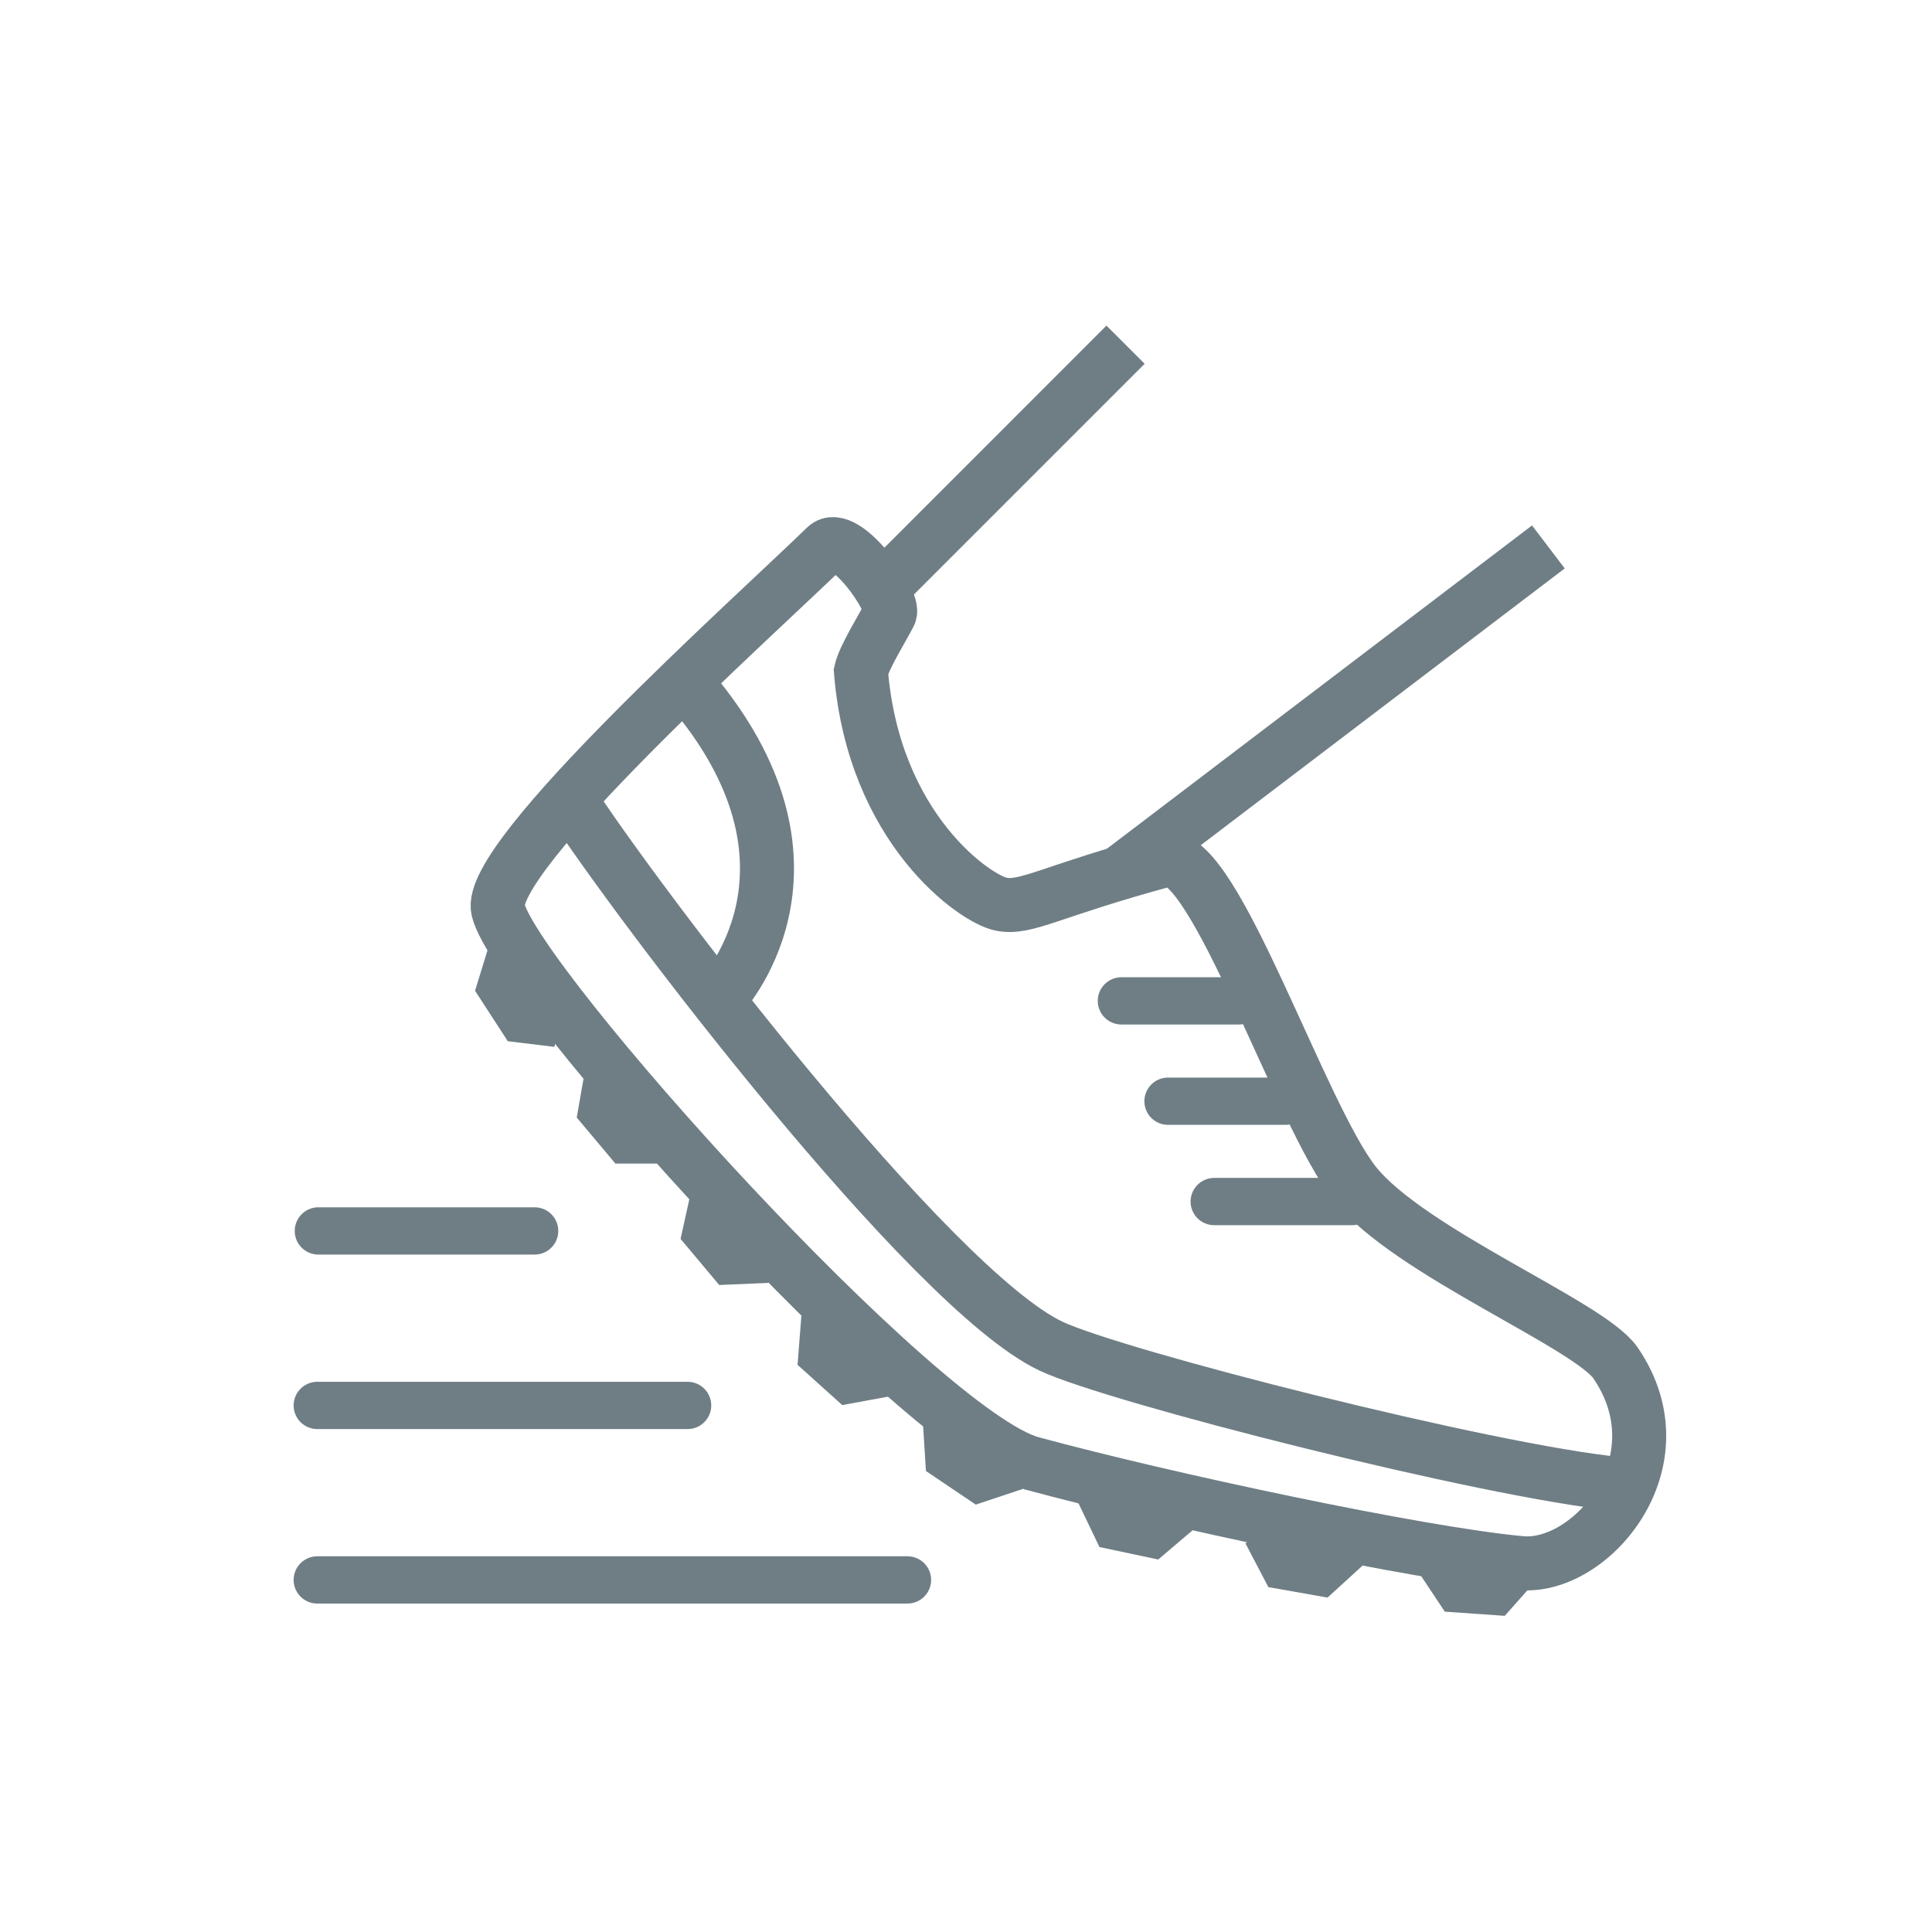
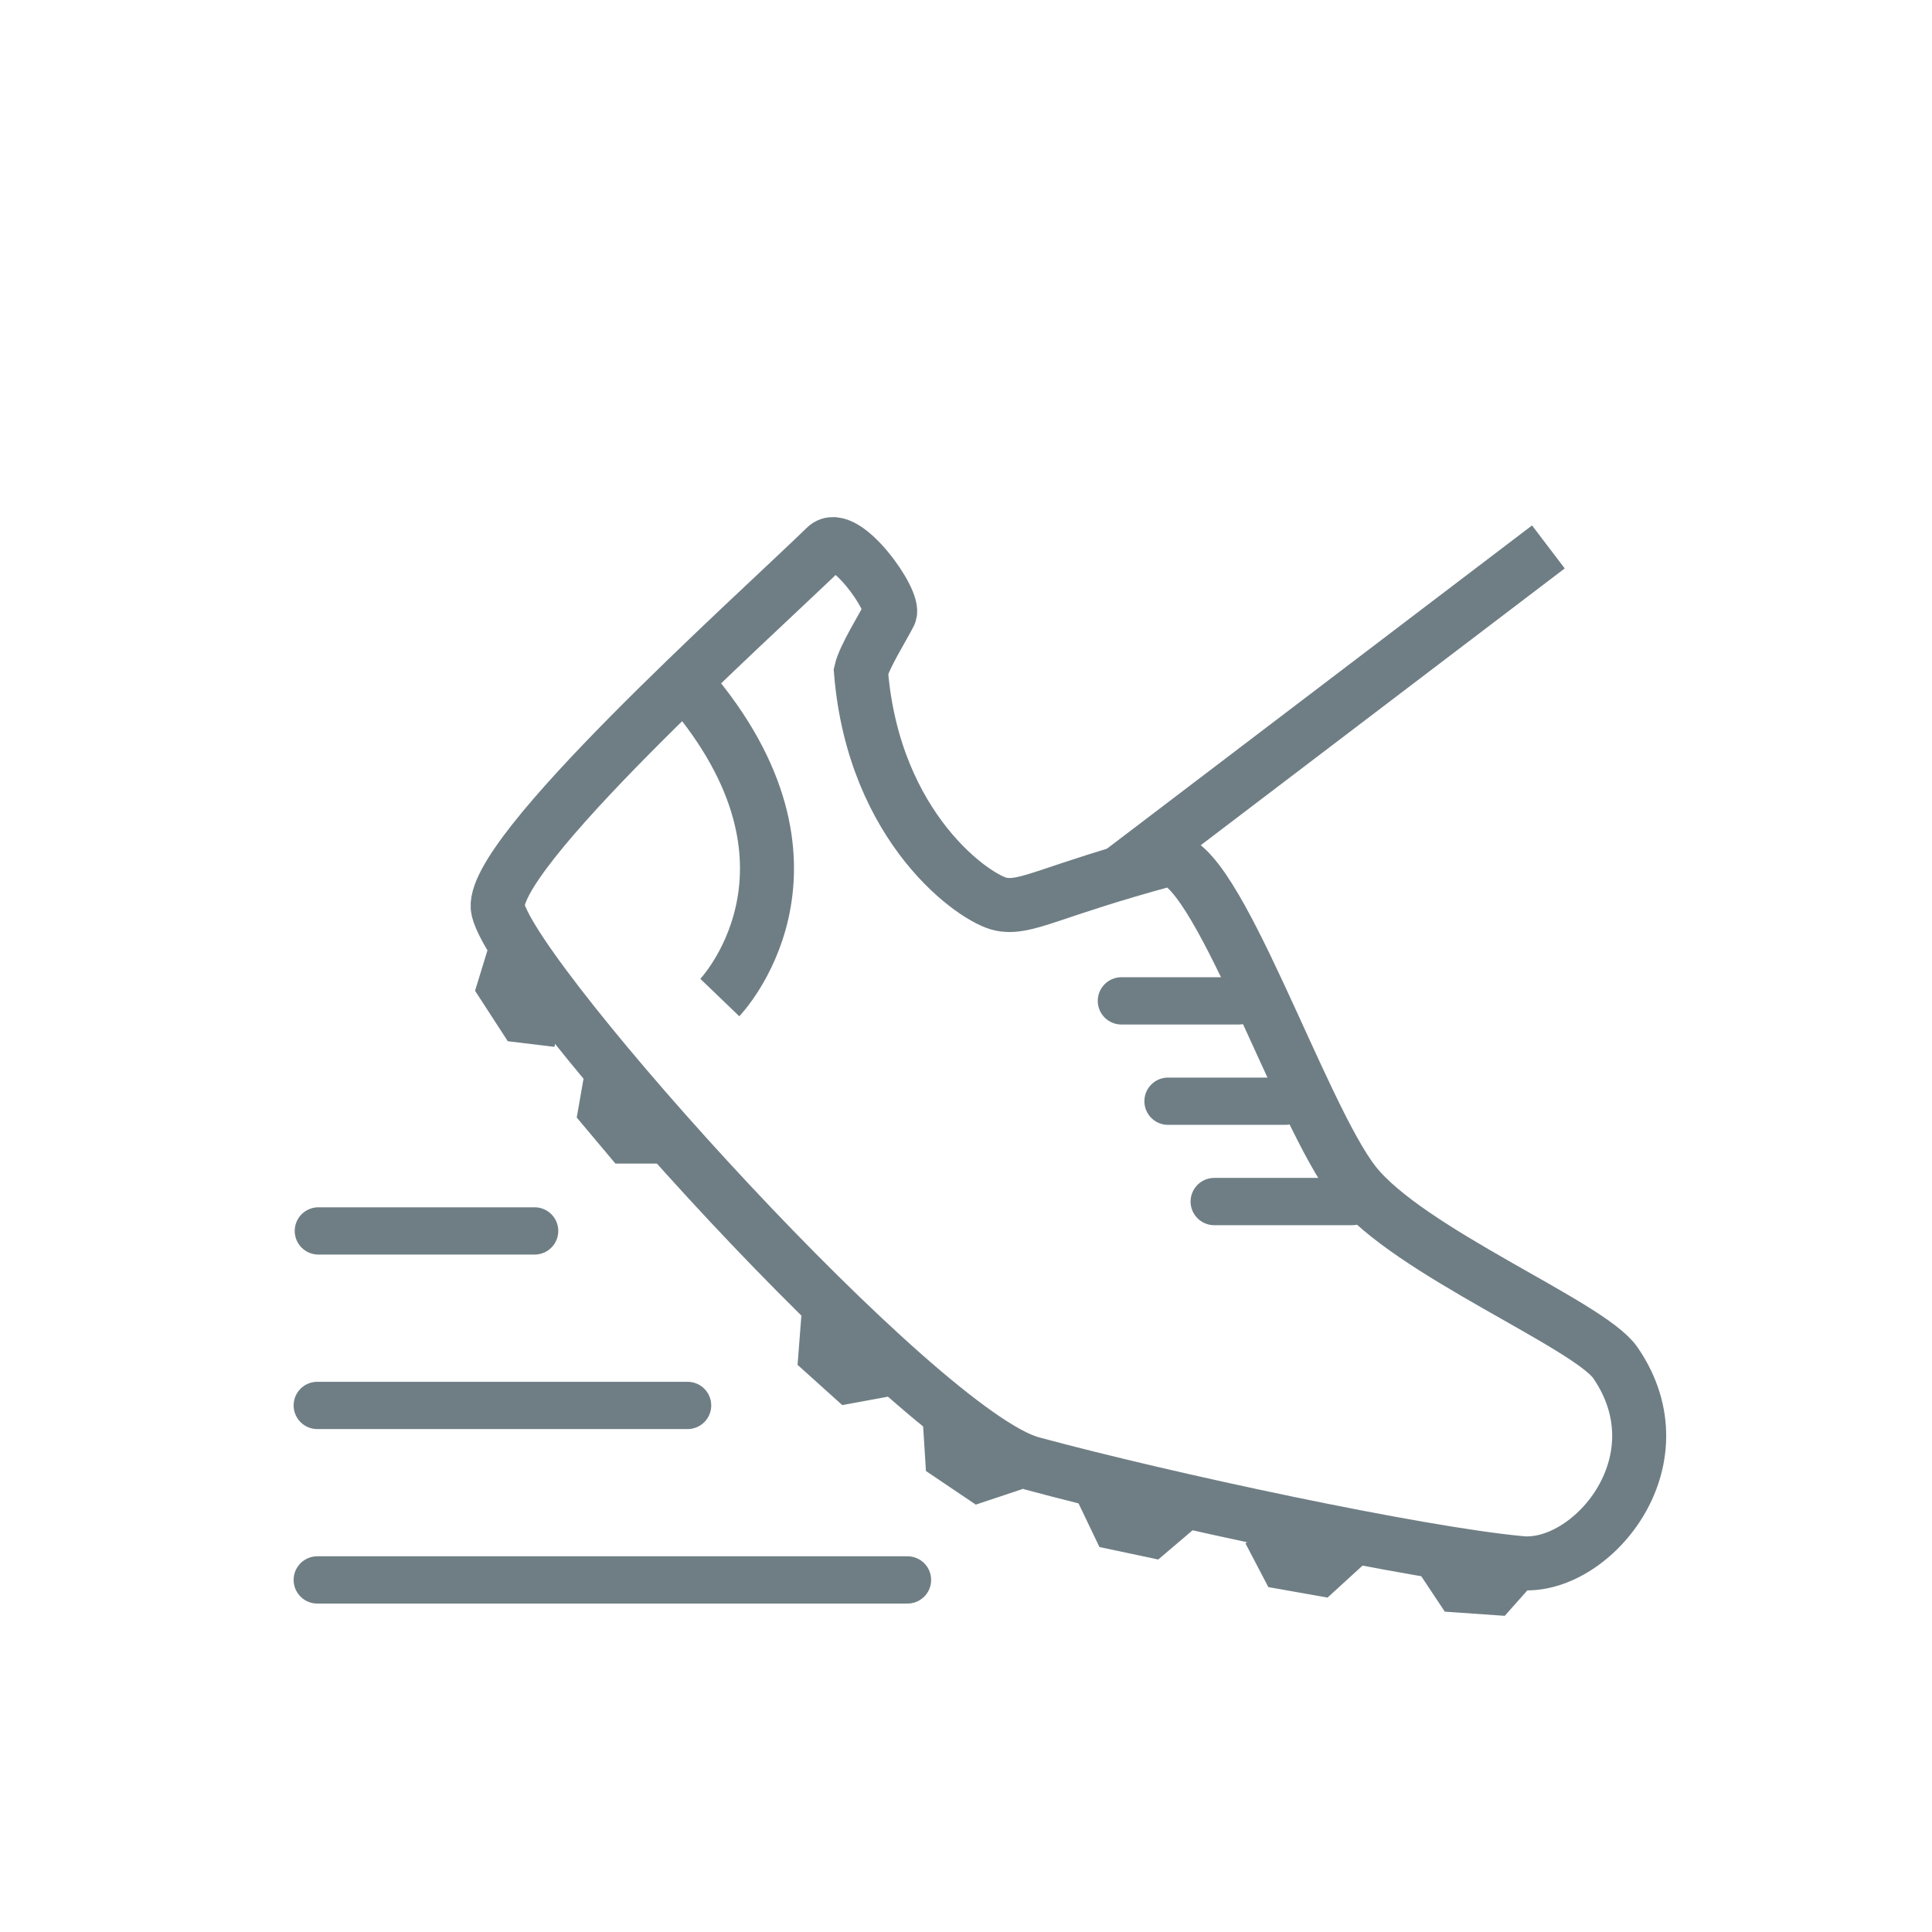
<svg xmlns="http://www.w3.org/2000/svg" version="1.1" id="Ebene_1" x="0px" y="0px" width="453.543px" height="453.543px" viewBox="72.368 227.174 453.543 453.543" enable-background="new 72.368 227.174 453.543 453.543" xml:space="preserve">
  <g>
    <path fill="none" stroke="#6f7e85" stroke-width="12.679" d="M266.239,355.572c-17.097,16.606-79.94,72.822-76.948,85.184   c4.251,17.532,99.042,122.816,125.248,129.932c31.29,8.491,90.615,21.16,114.581,23.398c16.478,1.875,38.53-23.617,22.468-46.994   c-6.184-8.981-48.491-26.025-61.227-42.12c-12.722-16.107-32.759-77.51-43.997-76.01c-27.7,7.49-32.94,11.606-38.938,10.481   c-5.989-1.121-29.955-17.598-32.952-54.67c0.753-3.364,5.243-10.48,6.744-13.48C282.714,368.302,270.57,351.363,266.239,355.572z" />
-     <path fill="none" stroke="#6f7e85" stroke-width="12.679" d="M205.58,413.98c16.291,25.275,85.154,115.744,113.458,129.184   c14.976,7.114,102.591,29.4,133.299,32.388" />
-     <line fill="none" stroke="#6f7e85" stroke-width="12.679" x1="279.719" y1="364.969" x2="336.593" y2="308.092" />
    <line fill="none" stroke="#6f7e85" stroke-width="12.679" x1="335.842" y1="431.624" x2="435.855" y2="355.567" />
    <line fill="none" stroke="#6f7e85" stroke-width="11.095" stroke-linecap="round" x1="335.619" y1="462.133" x2="363.199" y2="462.133" />
    <line fill="none" stroke="#6f7e85" stroke-width="11.095" stroke-linecap="round" x1="346.562" y1="485.688" x2="374.144" y2="485.688" />
    <line fill="none" stroke="#6f7e85" stroke-width="11.095" stroke-linecap="round" x1="357.407" y1="509.243" x2="389.807" y2="509.243" />
    <polygon fill="#6f7e85" points="229.681,489.542 229.681,489.542 220.611,478.729 209.647,478.719 207.759,489.521    216.833,500.324 227.793,500.335  " />
    <polygon fill="#6f7e85" points="282.355,543.393 282.355,543.393 271.869,533.954 260.491,536.049 259.599,547.581 270.088,557.02    281.464,554.926  " />
    <polygon fill="#6f7e85" points="311.682,565.188 311.682,565.188 299.987,557.301 289.009,560.958 289.737,572.5 301.434,580.387    312.412,576.73  " />
    <polygon fill="#6f7e85" points="348.083,575.345 348.083,575.345 334.274,572.407 325.466,579.907 330.468,590.347    344.266,593.273 353.079,585.772  " />
    <polygon fill="#6f7e85" points="387.194,584.147 387.194,584.147 373.295,581.699 364.752,589.502 370.117,599.754 384.01,602.212    392.548,594.41  " />
    <polygon fill="#6f7e85" points="426.896,588.211 426.896,588.211 412.821,587.221 405.138,595.878 411.54,605.515 425.615,606.494    433.291,597.848  " />
    <path fill="none" stroke="#6f7e85" stroke-width="12.679" d="M235.675,390.279c34.02,41.578,5.67,71.072,5.67,71.072" />
    <line fill="none" stroke="#6f7e85" stroke-width="11.095" stroke-linecap="round" x1="147.101" y1="516.139" x2="197.876" y2="516.139" />
    <line fill="none" stroke="#6f7e85" stroke-width="11.095" stroke-linecap="round" x1="146.845" y1="557.104" x2="233.784" y2="557.104" />
    <line fill="none" stroke="#6f7e85" stroke-width="11.095" stroke-linecap="round" x1="146.845" y1="598.065" x2="285.405" y2="598.065" />
-     <polygon fill="#6f7e85" points="255.247,517.046 255.247,517.046 246.176,506.231 234.622,506.722 232.135,518.015    241.204,528.828 252.762,528.339  " />
    <polygon fill="#6f7e85" points="205.723,462.403 205.723,462.403 198.036,450.57 187.119,449.248 183.887,459.757 191.573,471.604    202.491,472.927  " />
  </g>
</svg>